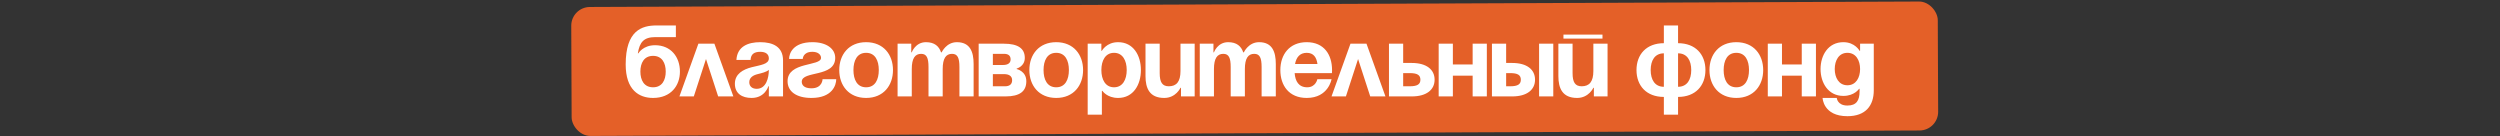
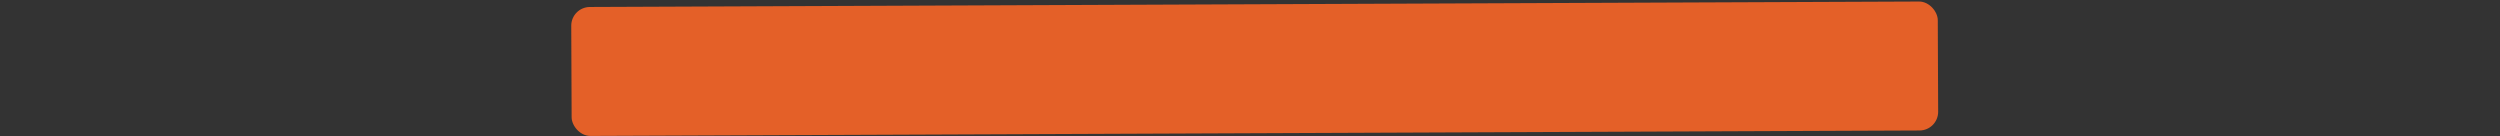
<svg xmlns="http://www.w3.org/2000/svg" width="937" height="51" viewBox="0 0 937 51" fill="none">
  <rect x="0" y="0" width="937" height="51" fill="#333333" stroke="none" />
  <rect x="214.08" y="2.646" width="512.177" height="48.333" rx="7" transform="rotate(-0.235 214.08 2.646)" fill="#E46028" />
-   <path d="M240.016 26.828C240.016 30.02 241.384 32.718 244.766 32.718C248.148 32.718 249.516 30.02 249.516 26.828C249.516 23.636 248.148 20.938 244.766 20.938C241.384 20.938 240.016 23.636 240.016 26.828ZM244.766 36.708C239.446 36.708 234.506 33.668 234.506 24.168C234.506 11.438 240.548 9.538 246.058 9.538H253.316V13.908H245.602C241.308 13.908 239.712 15.808 239.066 19.988H239.256C239.256 19.988 240.966 16.948 245.526 16.948C251.416 16.948 254.836 21.318 254.836 26.828C254.836 32.148 251.416 36.708 244.766 36.708ZM254.648 36.138L261.754 16.378H267.758L274.864 36.138H269.164L264.604 22.116L260.044 36.138H254.648ZM281.323 22.458H276.003C276.307 17.404 280.373 15.808 284.933 15.808C289.683 15.808 293.483 17.518 293.483 22.648V36.138H288.163V32.338H287.973C287.973 32.338 286.757 36.708 281.703 36.708C278.093 36.708 275.433 35.036 275.433 31.388C275.433 27.702 278.473 26.03 281.741 25.194C285.047 24.358 288.163 24.092 288.163 21.888C288.163 20.33 287.023 19.418 284.933 19.418C282.653 19.418 281.399 20.33 281.323 22.458ZM288.163 26.182C287.289 26.98 285.503 27.398 283.983 27.778C282.273 28.196 280.829 29.07 280.829 30.818C280.829 32.338 281.893 33.288 283.603 33.288C287.213 33.288 288.163 29.108 288.163 26.182ZM308.29 29.678H313.42C313.42 31.958 311.9 36.708 304.11 36.708C298.41 36.708 295.18 34.238 295.18 30.438C295.18 23.028 307.72 24.928 307.72 21.698C307.72 20.482 306.58 19.418 304.49 19.418C300.88 19.418 300.88 22.078 300.88 22.078H295.75C295.75 20.178 297.08 15.808 304.49 15.808C309.81 15.808 313.04 18.278 313.04 21.698C313.04 29.108 300.5 26.41 300.5 30.628C300.5 31.768 301.26 33.098 304.11 33.098C308.29 33.098 308.29 29.678 308.29 29.678ZM319.871 26.258C319.871 29.83 321.239 32.718 324.621 32.718C328.003 32.718 329.371 29.83 329.371 26.258C329.371 22.686 328.003 19.798 324.621 19.798C321.239 19.798 319.871 22.686 319.871 26.258ZM314.551 26.258C314.551 20.482 318.123 15.808 324.621 15.808C331.119 15.808 334.691 20.482 334.691 26.258C334.691 32.034 331.119 36.708 324.621 36.708C318.123 36.708 314.551 32.034 314.551 26.258ZM348.003 36.138V25.118C348.003 21.698 347.319 20.178 345.229 20.178C342.949 20.178 341.733 21.888 341.733 25.878V36.138H336.413V16.378H341.543V19.608H341.733C341.733 19.608 343.063 15.808 347.053 15.808C350.245 15.808 351.955 17.328 352.715 19.646L352.753 19.608H352.943C352.943 19.608 354.653 15.808 358.643 15.808C363.583 15.808 364.913 19.418 364.913 23.978V36.138H359.593V25.118C359.593 21.698 358.909 20.178 356.819 20.178C354.539 20.178 353.323 21.888 353.323 25.878V36.138H348.003ZM366.805 36.138V16.378H376.305C381.435 16.378 384.095 18.088 384.095 21.698C384.095 24.928 381.055 25.688 381.055 25.688V25.878C381.055 25.878 384.665 26.638 384.665 30.438C384.665 34.238 382.195 36.138 376.875 36.138H366.805ZM376.305 27.778H372.125V32.338H376.685C378.395 32.338 379.345 31.578 379.345 30.058C379.345 28.538 378.205 27.778 376.305 27.778ZM372.125 24.358H375.925C377.825 24.358 378.775 23.598 378.775 22.268C378.775 20.938 378.015 20.178 376.305 20.178H372.125V24.358ZM391.121 26.258C391.121 29.83 392.489 32.718 395.871 32.718C399.253 32.718 400.621 29.83 400.621 26.258C400.621 22.686 399.253 19.798 395.871 19.798C392.489 19.798 391.121 22.686 391.121 26.258ZM385.801 26.258C385.801 20.482 389.373 15.808 395.871 15.808C402.369 15.808 405.941 20.482 405.941 26.258C405.941 32.034 402.369 36.708 395.871 36.708C389.373 36.708 385.801 32.034 385.801 26.258ZM407.663 42.978V16.378H412.793V19.038H412.983C412.983 19.038 414.693 15.808 419.063 15.808C424.763 15.808 427.613 20.748 427.613 26.258C427.613 31.768 424.763 36.708 419.063 36.708C414.883 36.708 413.173 34.048 413.173 34.048H412.983V42.978H407.663ZM412.793 26.258C412.793 29.83 414.313 32.718 417.543 32.718C420.773 32.718 422.293 29.83 422.293 26.258C422.293 22.686 420.773 19.798 417.543 19.798C414.313 19.798 412.793 22.686 412.793 26.258ZM447.765 16.378V36.138H442.635V32.908H442.445C442.445 32.908 440.735 36.708 436.365 36.708C430.855 36.708 429.335 33.098 429.335 28.538V16.378H434.655V27.398C434.655 30.818 435.605 32.338 438.075 32.338C440.925 32.338 442.445 30.628 442.445 26.638V16.378H447.765ZM461.261 36.138V25.118C461.261 21.698 460.577 20.178 458.487 20.178C456.207 20.178 454.991 21.888 454.991 25.878V36.138H449.671V16.378H454.801V19.608H454.991C454.991 19.608 456.321 15.808 460.311 15.808C463.503 15.808 465.213 17.328 465.973 19.646L466.011 19.608H466.201C466.201 19.608 467.911 15.808 471.901 15.808C476.841 15.808 478.171 19.418 478.171 23.978V36.138H472.851V25.118C472.851 21.698 472.167 20.178 470.077 20.178C467.797 20.178 466.581 21.888 466.581 25.878V36.138H461.261ZM479.873 26.258C479.873 20.482 483.255 15.808 489.753 15.808C496.251 15.808 499.253 20.482 499.253 26.258C499.253 26.714 499.215 27.398 499.215 27.398H485.231C485.459 30.438 486.751 32.718 489.943 32.718C493.173 32.718 493.743 29.678 493.743 29.678H499.063C499.063 29.678 497.923 36.708 489.753 36.708C483.103 36.708 479.873 32.034 479.873 26.258ZM489.753 19.798C487.131 19.798 485.839 21.546 485.383 23.978H493.781C493.439 21.546 492.375 19.798 489.753 19.798ZM499.05 36.138L506.156 16.378H512.16L519.266 36.138H513.566L509.006 22.116L504.446 36.138H499.05ZM520.587 36.138V16.378H525.907V23.598H529.137C534.647 23.598 537.687 26.068 537.687 29.868C537.687 33.668 534.647 36.138 529.137 36.138H520.587ZM528.377 27.398H525.907V32.338H528.377C531.227 32.338 532.367 31.578 532.367 29.868C532.367 28.158 531.227 27.398 528.377 27.398ZM551.946 36.138V28.348H544.536V36.138H539.216V16.378H544.536V24.168H551.946V16.378H557.266V36.138H551.946ZM559.18 36.138V16.378H564.5V23.598H566.78C572.29 23.598 575.33 26.068 575.33 29.868C575.33 33.668 572.29 36.138 566.78 36.138H559.18ZM566.02 27.398H564.5V32.338H566.02C568.87 32.338 570.01 31.578 570.01 29.868C570.01 28.158 568.87 27.398 566.02 27.398ZM582.17 16.378V36.138H576.85V16.378H582.17ZM585.981 14.478V12.958H600.611V14.478H585.981ZM602.511 16.378V36.138H597.381V32.908H597.191C597.191 32.908 595.481 36.708 591.111 36.708C585.601 36.708 584.081 33.098 584.081 28.538V16.378H589.401V27.398C589.401 30.818 590.351 32.338 592.821 32.338C595.671 32.338 597.191 30.628 597.191 26.638V16.378H602.511ZM628.936 36.328V42.978H623.616V36.328C617.118 36.328 613.356 32.148 613.356 26.258C613.356 20.368 617.118 16.188 623.616 16.188V9.538H628.936V16.188C635.434 16.188 639.196 20.368 639.196 26.258C639.196 32.148 635.434 36.328 628.936 36.328ZM623.616 32.528V19.988C620.234 19.988 618.676 22.648 618.676 26.258C618.676 29.868 620.234 32.528 623.616 32.528ZM633.876 26.258C633.876 22.648 632.318 19.988 628.936 19.988V32.528C632.318 32.528 633.876 29.868 633.876 26.258ZM646.025 26.258C646.025 29.83 647.393 32.718 650.775 32.718C654.157 32.718 655.525 29.83 655.525 26.258C655.525 22.686 654.157 19.798 650.775 19.798C647.393 19.798 646.025 22.686 646.025 26.258ZM640.705 26.258C640.705 20.482 644.277 15.808 650.775 15.808C657.273 15.808 660.845 20.482 660.845 26.258C660.845 32.034 657.273 36.708 650.775 36.708C644.277 36.708 640.705 32.034 640.705 26.258ZM675.297 36.138V28.348H667.887V36.138H662.567V16.378H667.887V24.168H675.297V16.378H680.617V36.138H675.297ZM702.292 16.378V33.858C702.292 39.558 699.252 43.548 692.412 43.548C683.292 43.548 683.102 36.708 683.102 36.708H688.422C688.422 36.708 688.612 39.558 692.412 39.558C695.794 39.558 696.972 37.658 696.972 34.238V33.288H696.782C696.782 33.288 695.072 35.948 690.892 35.948C685.192 35.948 682.342 31.008 682.342 25.878C682.342 20.748 685.192 15.808 690.892 15.808C695.262 15.808 696.972 19.038 696.972 19.038H697.162V16.378H702.292ZM697.162 25.878C697.162 22.686 695.642 19.798 692.412 19.798C689.182 19.798 687.662 22.686 687.662 25.878C687.662 29.07 689.182 31.958 692.412 31.958C695.642 31.958 697.162 29.07 697.162 25.878Z" fill="white" />
</svg>